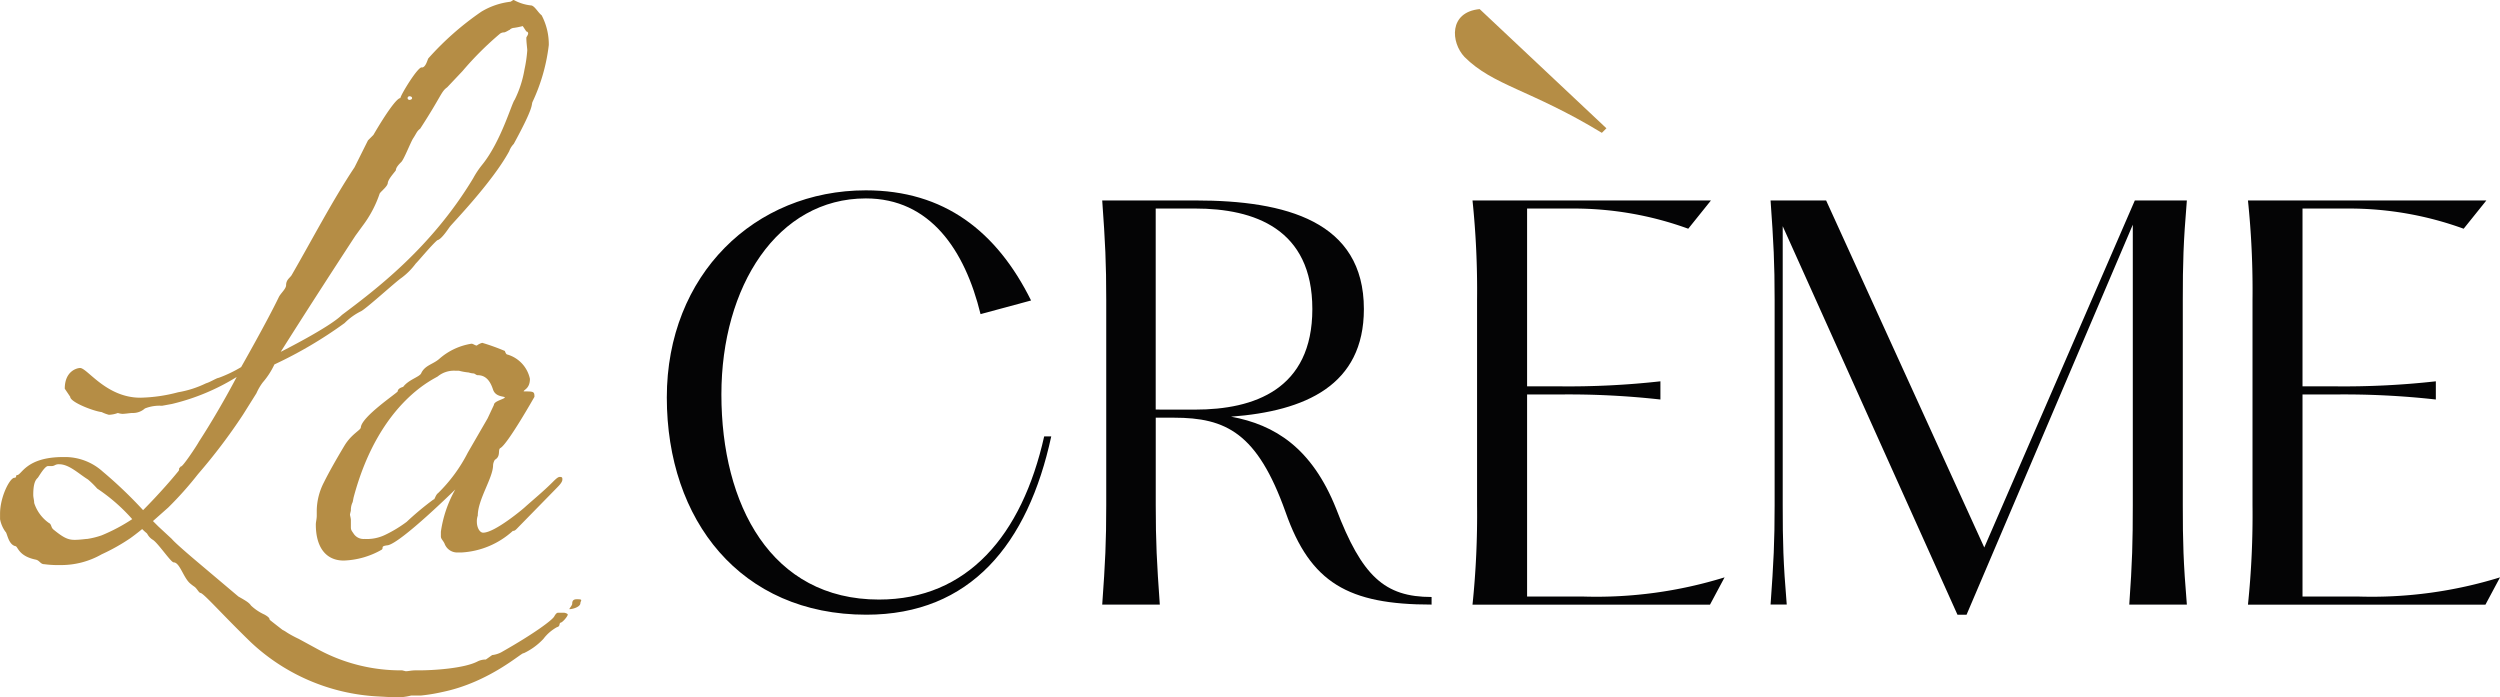
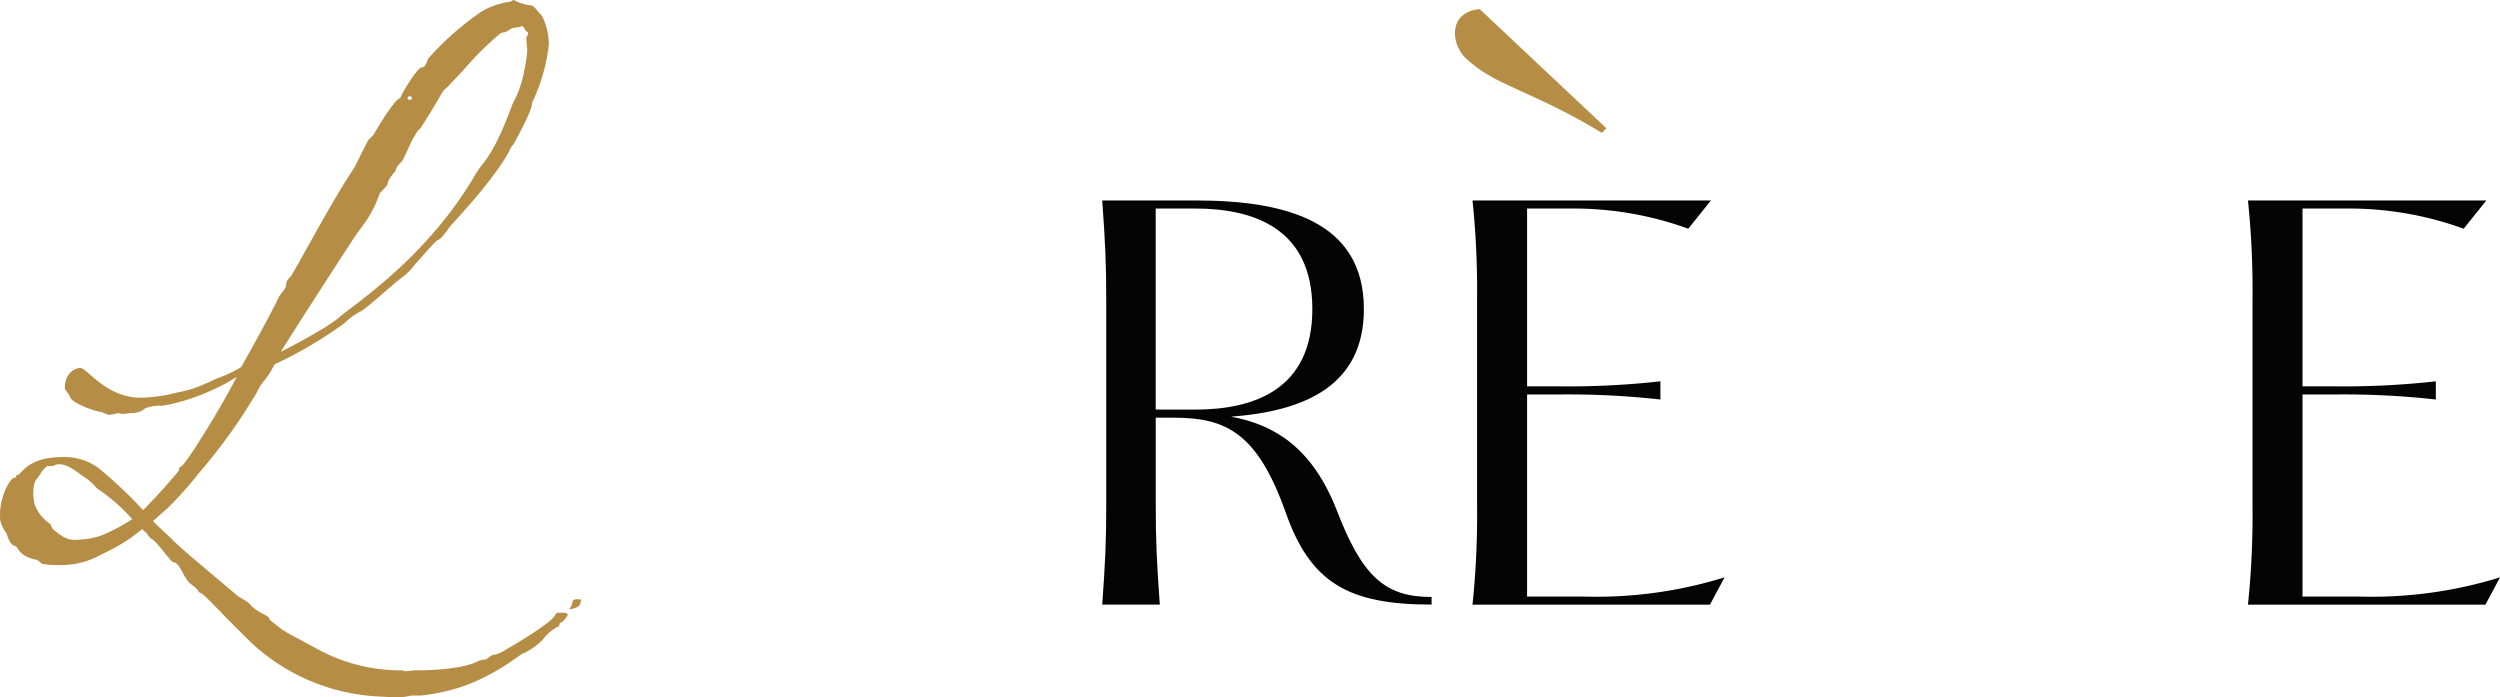
<svg xmlns="http://www.w3.org/2000/svg" width="240.012" height="66.947" viewBox="0 0 240.012 66.947">
  <g transform="translate(-131.524 -224.651)">
    <g transform="translate(131.524 224.651)">
      <g transform="translate(64.017 18.274)">
-         <path d="M183.531,252.581c-2.23,10.328-7.759,17.12-17.752,17.12-12.075,0-19.156-9.069-19.156-20.856s8.437-19.885,19.109-19.885c7.517,0,12.563,3.93,15.861,10.574l-4.85,1.31c-1.505-6.16-4.85-11.108-11.011-11.108-8.488,0-13.869,8.437-13.869,18.821,0,10.57,4.753,19.69,15.128,19.69,8.488,0,13.728-6.16,15.861-15.666Z" transform="translate(-146.623 -228.961)" fill="#040405" />
        <g transform="translate(41.805 0.971)">
          <path d="M188.1,267.259v.729c-8,0-11.638-2.086-14.017-8.874-2.713-7.615-5.724-9.069-10.718-9.069h-1.747v8.391c0,3.54.1,5.478.39,9.552h-5.529c.293-4.075.386-6.012.386-9.552V238.742c0-3.54-.093-5.478-.386-9.552h8.971c8.632,0,16.15,1.988,16.15,10.426,0,7.326-5.626,9.8-12.753,10.332,4.219.776,7.759,3.006,10.087,8.827C181.413,265.275,183.592,267.259,188.1,267.259Zm-22.7-17.99c5.673,0,11.252-1.942,11.252-9.654s-5.58-9.65-11.252-9.65h-3.786v19.3Z" transform="translate(-156.483 -229.19)" fill="#040405" />
        </g>
        <g transform="translate(77.351 0.971)">
          <path d="M187.758,229.19l-2.179,2.714a32.143,32.143,0,0,0-11.058-1.938h-4.414v17.07h3.1a79.649,79.649,0,0,0,9.7-.483V248.3a79.634,79.634,0,0,0-9.7-.483h-3.1v19.4h5.431a41.555,41.555,0,0,0,13.529-1.844l-1.4,2.62h-22.8a83.364,83.364,0,0,0,.437-9.552V238.742a83.363,83.363,0,0,0-.437-9.552Z" transform="translate(-164.867 -229.19)" fill="#040405" />
        </g>
        <g transform="translate(105.966 0.971)">
-           <path d="M172.006,258.436V238.742c0-3.54-.1-5.478-.39-9.552h5.334l15.183,33.317,14.454-33.317h4.995c-.339,4.075-.39,6.012-.39,9.552v19.694c0,3.54.051,5.478.39,9.552h-5.529c.288-4.075.339-6.012.339-9.552V231.518L190.432,268.96h-.873l-16.777-37.3v26.774c0,3.54.047,5.478.386,9.552h-1.552C171.909,263.914,172.006,261.977,172.006,258.436Z" transform="translate(-171.616 -229.19)" fill="#040405" />
-         </g>
+           </g>
        <g transform="translate(151.794 0.971)">
          <path d="M205.316,229.19l-2.179,2.714a32.143,32.143,0,0,0-11.057-1.938h-4.414v17.07h3.1a79.551,79.551,0,0,0,9.7-.483V248.3a79.536,79.536,0,0,0-9.7-.483h-3.1v19.4H193.1a41.556,41.556,0,0,0,13.529-1.844l-1.4,2.62h-22.8a83.366,83.366,0,0,0,.437-9.552V238.742a83.366,83.366,0,0,0-.437-9.552Z" transform="translate(-182.425 -229.19)" fill="#040405" />
        </g>
      </g>
      <path d="M148.021,276.394c.343.433,2.506,2.247,2.506,2.247l3.888,3.282c.776.433,1.035.606,1.208.865a4.7,4.7,0,0,0,1.293.865c.606.343.432.432.521.517s1.208.95,1.208.95a3.028,3.028,0,0,1,.432.259,10.567,10.567,0,0,0,1.124.606l1.9,1.034a16.671,16.671,0,0,0,8.035,1.989l.343.085c.259,0,.517-.085.95-.085h.348c1.293,0,4.316-.174,5.614-.865a1.733,1.733,0,0,1,.776-.174l.606-.428a2.493,2.493,0,0,0,.865-.263c3.2-1.81,4.922-3.108,5.1-3.451,0,0,.174-.348.343-.348h.606c.085,0,.343.085.343.174,0,.174-.517.776-.691.776-.17.085,0,.348-.343.432a4.1,4.1,0,0,0-1.3,1.124,6.2,6.2,0,0,1-1.9,1.382c-.085-.174-3.2,2.764-7.776,3.714a16.988,16.988,0,0,1-2.073.343H171a5.554,5.554,0,0,1-1.641.174l-1.552-.085a19.276,19.276,0,0,1-12.181-5.185c-2.68-2.591-4.494-4.664-4.838-4.749-.174,0-.348-.432-.606-.606a3.535,3.535,0,0,1-.343-.259c-.691-.517-1.039-2.073-1.641-2.073-.263,0-1.471-1.815-1.988-2.158a1.458,1.458,0,0,1-.517-.522c-.089-.17-.089-.085-.521-.517,0,0-.517.432-1.119.865a18.824,18.824,0,0,1-2.764,1.556,7.85,7.85,0,0,1-3.973,1.035,10.083,10.083,0,0,1-1.556-.085c-.348,0-.432-.348-.78-.432-1.726-.343-1.726-1.3-1.984-1.3-.691-.17-.78-1.293-.95-1.382a2.993,2.993,0,0,1-.517-1.208v-.517c0-1.641.95-3.456,1.378-3.456.263,0,.089-.259.263-.259.428,0,.861-1.73,4.405-1.73h.343a5.4,5.4,0,0,1,3.455,1.382,42.01,42.01,0,0,1,3.888,3.714s1.815-1.81,3.366-3.714a.306.306,0,0,0,.089-.259c0-.085.174-.174.174-.259,0,.348,1.552-1.988,1.726-2.332,2.073-3.2,3.629-6.22,3.629-6.22a21.009,21.009,0,0,1-6.22,2.591l-.95.174a3.756,3.756,0,0,0-1.641.259,1.721,1.721,0,0,1-1.213.432c-.17,0-.691.085-.95.085a1.832,1.832,0,0,1-.432-.085,2.63,2.63,0,0,1-.861.174,3.615,3.615,0,0,1-.691-.259c-.78-.089-3.023-.95-3.023-1.471l-.522-.776c0-1.726,1.213-1.988,1.471-1.988.691,0,2.506,2.853,5.787,2.853a15.131,15.131,0,0,0,3.625-.522,9.9,9.9,0,0,0,2.68-.861c.348-.089,1.039-.521,1.208-.521a12.67,12.67,0,0,0,2.162-1.034s2.506-4.405,3.625-6.737c.174-.348.691-.78.691-1.124,0-.517.348-.691.521-.95,1.9-3.282,3.973-7.259,6.046-10.366l1.293-2.59.522-.522c1.208-2.073,2.243-3.54,2.591-3.54,0-.259,1.726-3.108,2.073-2.938.343,0,.517-.691.6-.861a28.034,28.034,0,0,1,5.1-4.494,6.944,6.944,0,0,1,2.76-.95c.089,0,.263-.174.348-.174a4.378,4.378,0,0,0,1.641.522c.348,0,.691.691,1.039.95a6.006,6.006,0,0,1,.687,2.849,17.648,17.648,0,0,1-1.552,5.444c-.174.344.259.259-1.815,4.057a1.917,1.917,0,0,0-.432.691c-1.641,3.023-5.529,7-5.7,7.259-.085.085-.776,1.208-1.208,1.293-.6.522-1.726,1.9-2.073,2.247a6.539,6.539,0,0,1-1.382,1.382c-.517.343-3.455,3.023-3.888,3.2a5.859,5.859,0,0,0-1.552,1.123,40.813,40.813,0,0,1-6.741,3.973,7.383,7.383,0,0,1-1.119,1.726,5.256,5.256,0,0,0-.606,1.039l-1.3,2.073a54.492,54.492,0,0,1-4.316,5.7,33.441,33.441,0,0,1-2.853,3.2l-1.467,1.3.517.517Zm-8.034-5.7c-.865-.522-1.815-1.471-2.764-1.471a.761.761,0,0,0-.432.089.654.654,0,0,1-.343.085H136.1c-.343.085-.865,1.039-.95,1.124-.174.174-.433.432-.433,1.641,0,.259.089.517.089.776a3.769,3.769,0,0,0,1.382,1.9c.343.17.17.432.517.691.95.776,1.382.95,1.984.95.521,0,1.039-.089,1.213-.089a7.672,7.672,0,0,0,1.382-.343,17.234,17.234,0,0,0,2.934-1.556,17.2,17.2,0,0,0-3.366-2.938A8.249,8.249,0,0,0,139.987,270.7Zm36.971-28.941a8.523,8.523,0,0,1,.865-1.293c1.815-2.247,2.849-5.961,3.108-6.22a10.489,10.489,0,0,0,.95-2.938,12.748,12.748,0,0,0,.263-1.815c0-.17-.089-.776-.089-1.208,0-.085.174-.259.174-.433a.187.187,0,0,0-.174-.174l-.343-.517a7.612,7.612,0,0,1-.865.174c-.174,0-.432.174-.348.174-.085,0-.428.259-.6.259a.643.643,0,0,0-.432.174,30.775,30.775,0,0,0-3.54,3.54l-1.471,1.556c-.6.432-.517.776-2.591,3.973-.343.259-.343.432-.691.95-.259.433-.865,1.989-1.124,2.247-.174.17-.517.517-.517.776,0,.085-.691.776-.776,1.208,0,.348-.606.78-.78,1.039a10.88,10.88,0,0,1-1.641,3.108l-.691.95c-4.405,6.741-7.169,11.146-7.169,11.146s4.664-2.336,5.876-3.544C167.456,252.553,172.9,248.5,176.958,241.754Zm-6.135-7.513c.174,0,.263-.085.263-.174s-.089-.174-.263-.174a.186.186,0,0,0-.17.174A.183.183,0,0,0,170.823,234.241Zm16.069,47.94c.174,0,.432,0,.432.089s-.085.174-.085.343c-.089.348-.78.522-1.039.522-.085,0,.259-.348.259-.522C186.459,282.355,186.548,282.181,186.892,282.181Z" transform="translate(-131.524 -224.651)" fill="#b58d45" />
      <g transform="translate(30.315 32.914)">
-         <path d="M154.137,232.673a1.419,1.419,0,0,1,.522-.259,20.262,20.262,0,0,1,2.158.776c0-.085.085.348.259.348a3.1,3.1,0,0,1,2.158,2.332c0,.95-.6,1.034-.6,1.208.95,0,1.035,0,1.035.517,0,0-2.59,4.579-3.282,4.927-.259.169.085.776-.517,1.119a1.112,1.112,0,0,0-.174.522c0,1.208-1.467,3.282-1.467,4.838a1.623,1.623,0,0,0-.089.6c0,.521.259,1.039.606,1.039,1.124,0,3.888-2.332,3.973-2.421.865-.776,1.815-1.552,2.68-2.417.259-.259.517-.517.691-.517.259,0,.259.085.259.259,0,.259-.348.6-.517.776l-3.888,3.973c-.174.174-.259.174-.348.174a7.972,7.972,0,0,1-4.922,2.073h-.348a1.291,1.291,0,0,1-1.293-.865c-.174-.343-.348-.433-.348-.691v-.432a11.539,11.539,0,0,1,1.382-4.058s-5.181,5.1-6.478,5.355c-.776.085-.343.259-.6.432a7.829,7.829,0,0,1-3.629,1.035c-1.726,0-2.68-1.293-2.68-3.456,0-.259.089-.517.089-.861v-.522a6.077,6.077,0,0,1,.691-2.675c.517-1.039,1.208-2.247,1.984-3.544.691-1.119,1.556-1.467,1.556-1.726.085-1.034,3.455-3.282,3.54-3.455,0-.174.174-.343.522-.433.517-.691,1.552-.95,1.726-1.293.348-.78,1.124-.865,1.726-1.382a6.1,6.1,0,0,1,3.112-1.471C153.793,232.5,153.963,232.673,154.137,232.673Zm1.641,5.7c0-.348.865-.522,1.039-.691.085-.174-.865,0-1.124-.78-.174-.517-.517-1.382-1.467-1.382-.174,0-.263-.17-.432-.17a1.707,1.707,0,0,1-.432-.089,5.678,5.678,0,0,1-.95-.17h-.348a2.453,2.453,0,0,0-1.641.517c-.085.17-5.614,2.243-8.119,11.66l-.085.432a1.678,1.678,0,0,0-.174.776c0,.089-.085.348-.085.432s.085.348.085.517v.7c0,.259.085.343.259.6a1.128,1.128,0,0,0,1.035.517,4.063,4.063,0,0,0,2.078-.432A12.31,12.31,0,0,0,147.4,249.6a28.385,28.385,0,0,1,2.591-2.158c.089.085.174-.432.432-.606a14.907,14.907,0,0,0,2.849-3.884l1.9-3.286Z" transform="translate(-138.674 -232.414)" fill="#b58d45" />
-       </g>
+         </g>
    </g>
    <g transform="translate(271.204 225.524)">
      <path d="M165.386,229.449c-1.31-1.386-1.531-4.3,1.458-4.592L179.013,236.3l-.437.437C171.724,232.582,168.154,232.217,165.386,229.449Z" transform="translate(-164.469 -224.857)" fill="#b58d45" />
    </g>
  </g>
</svg>